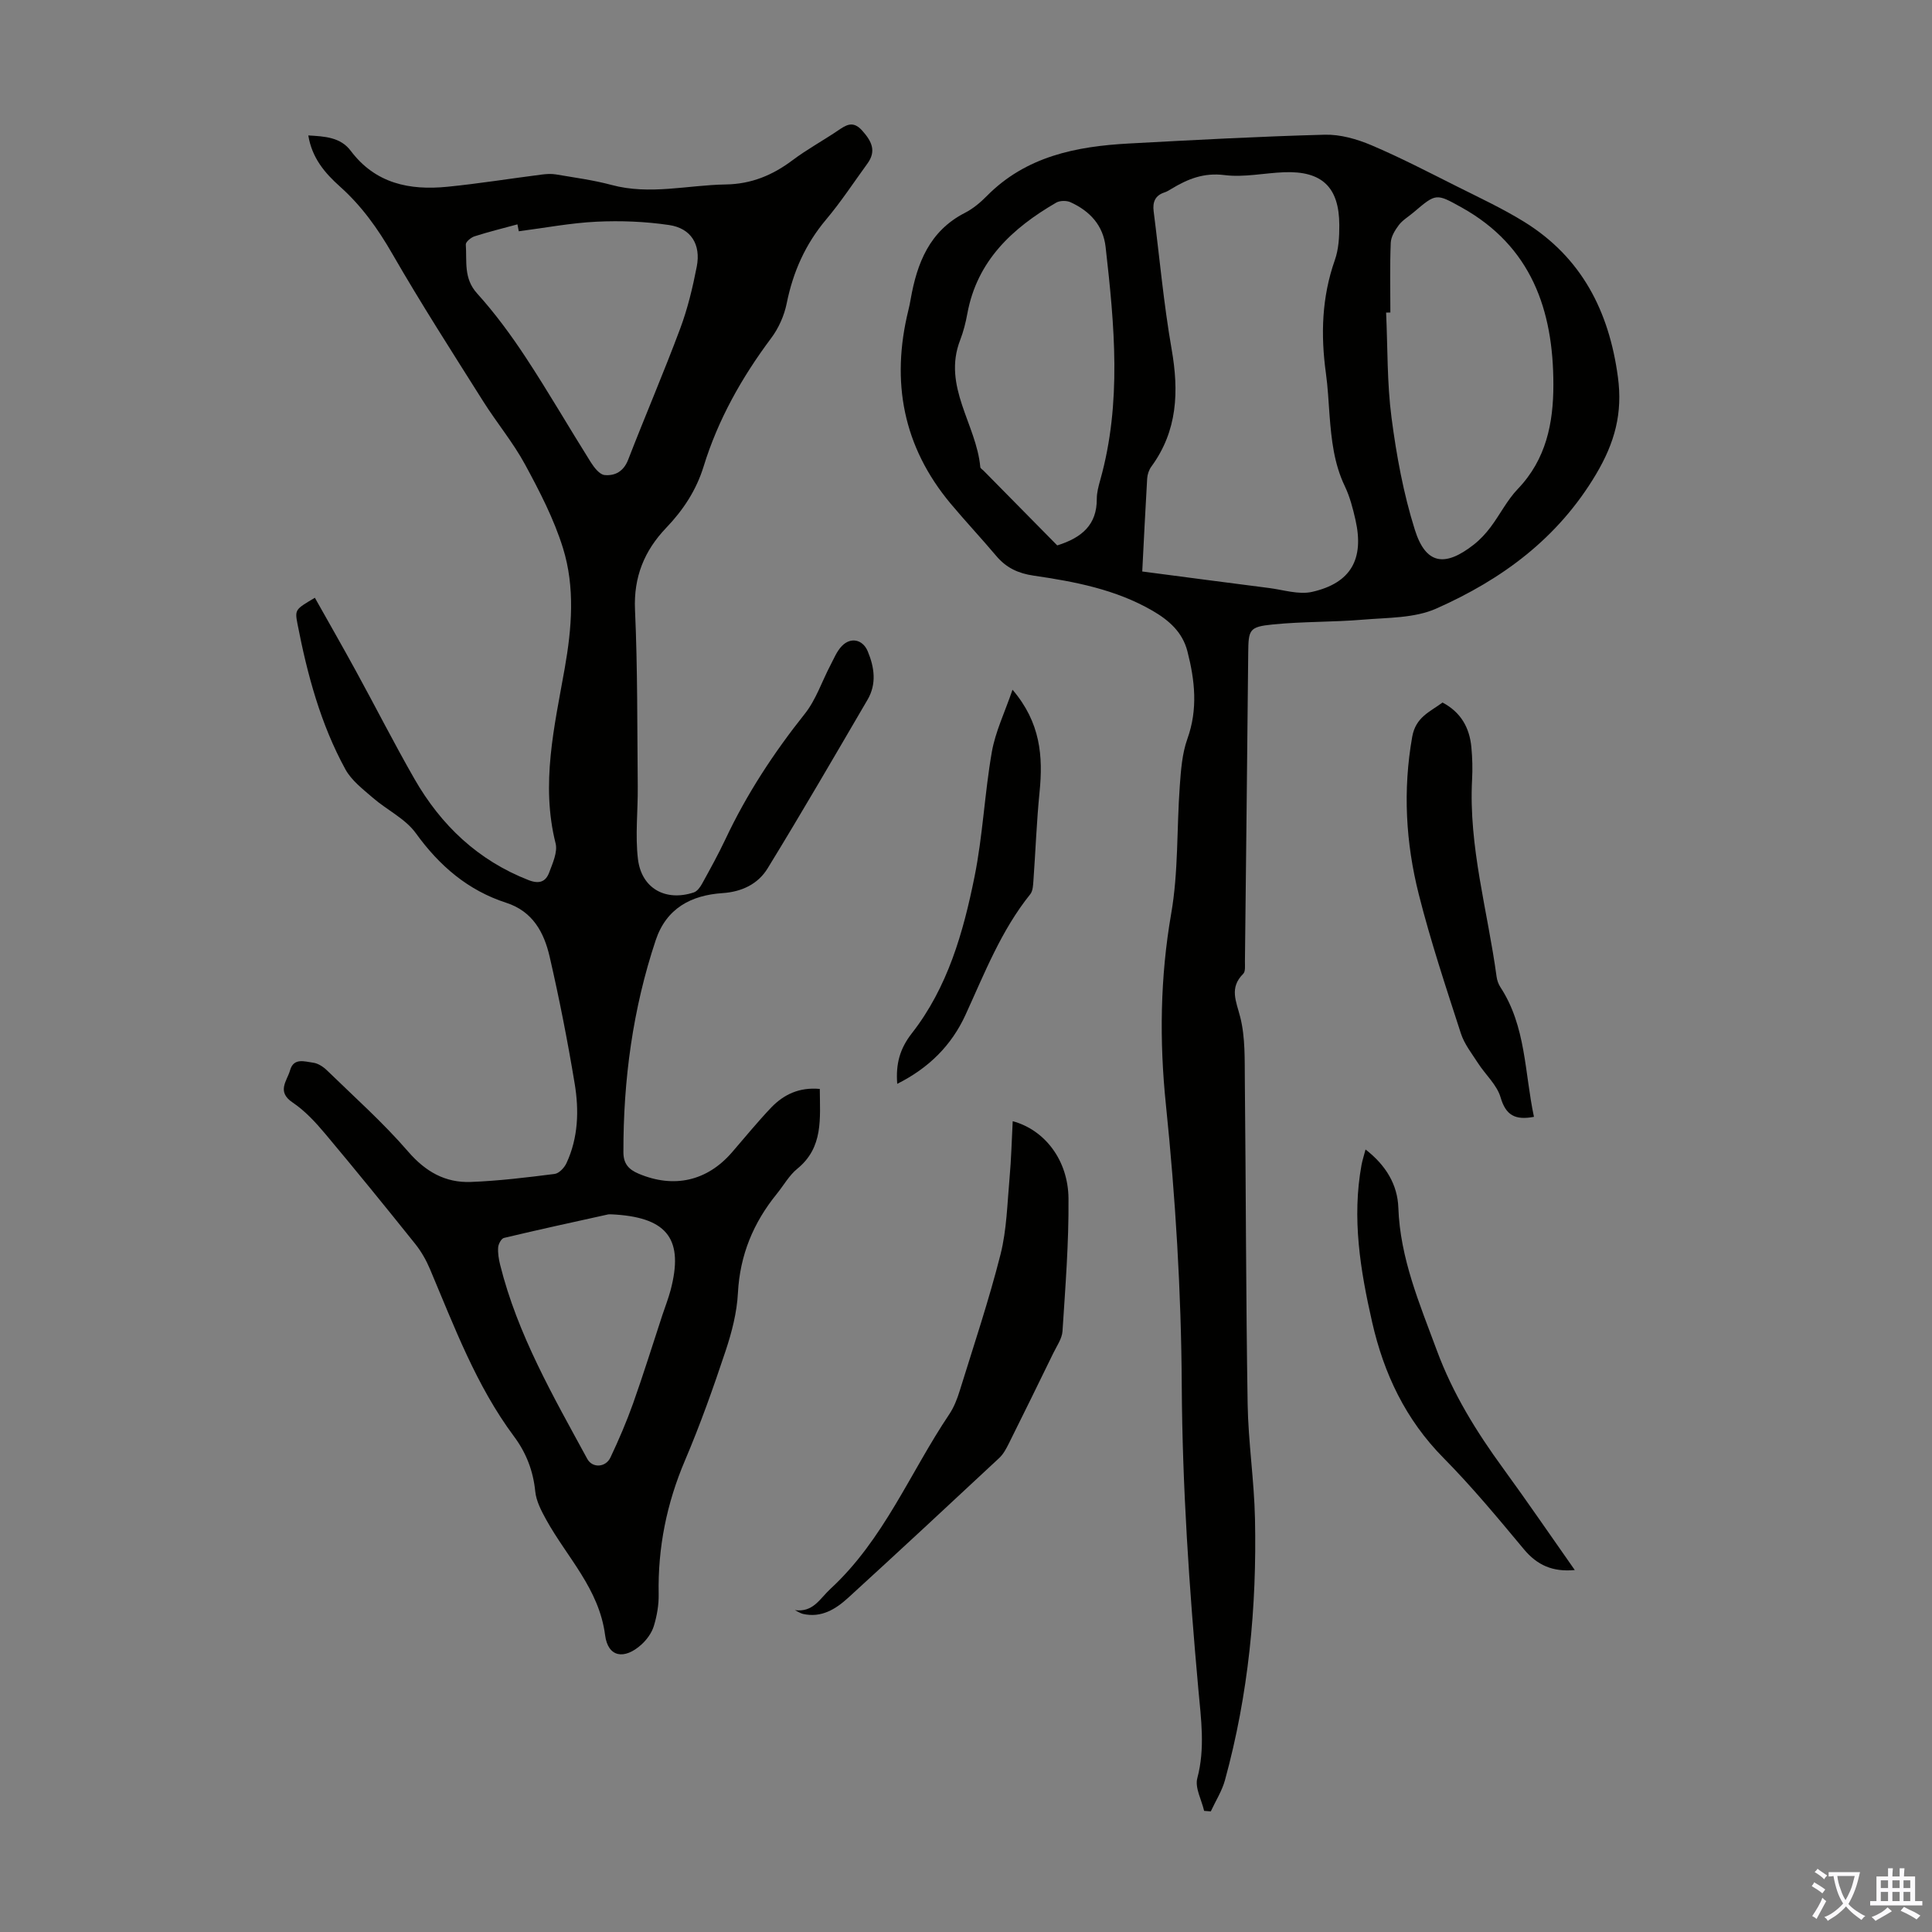
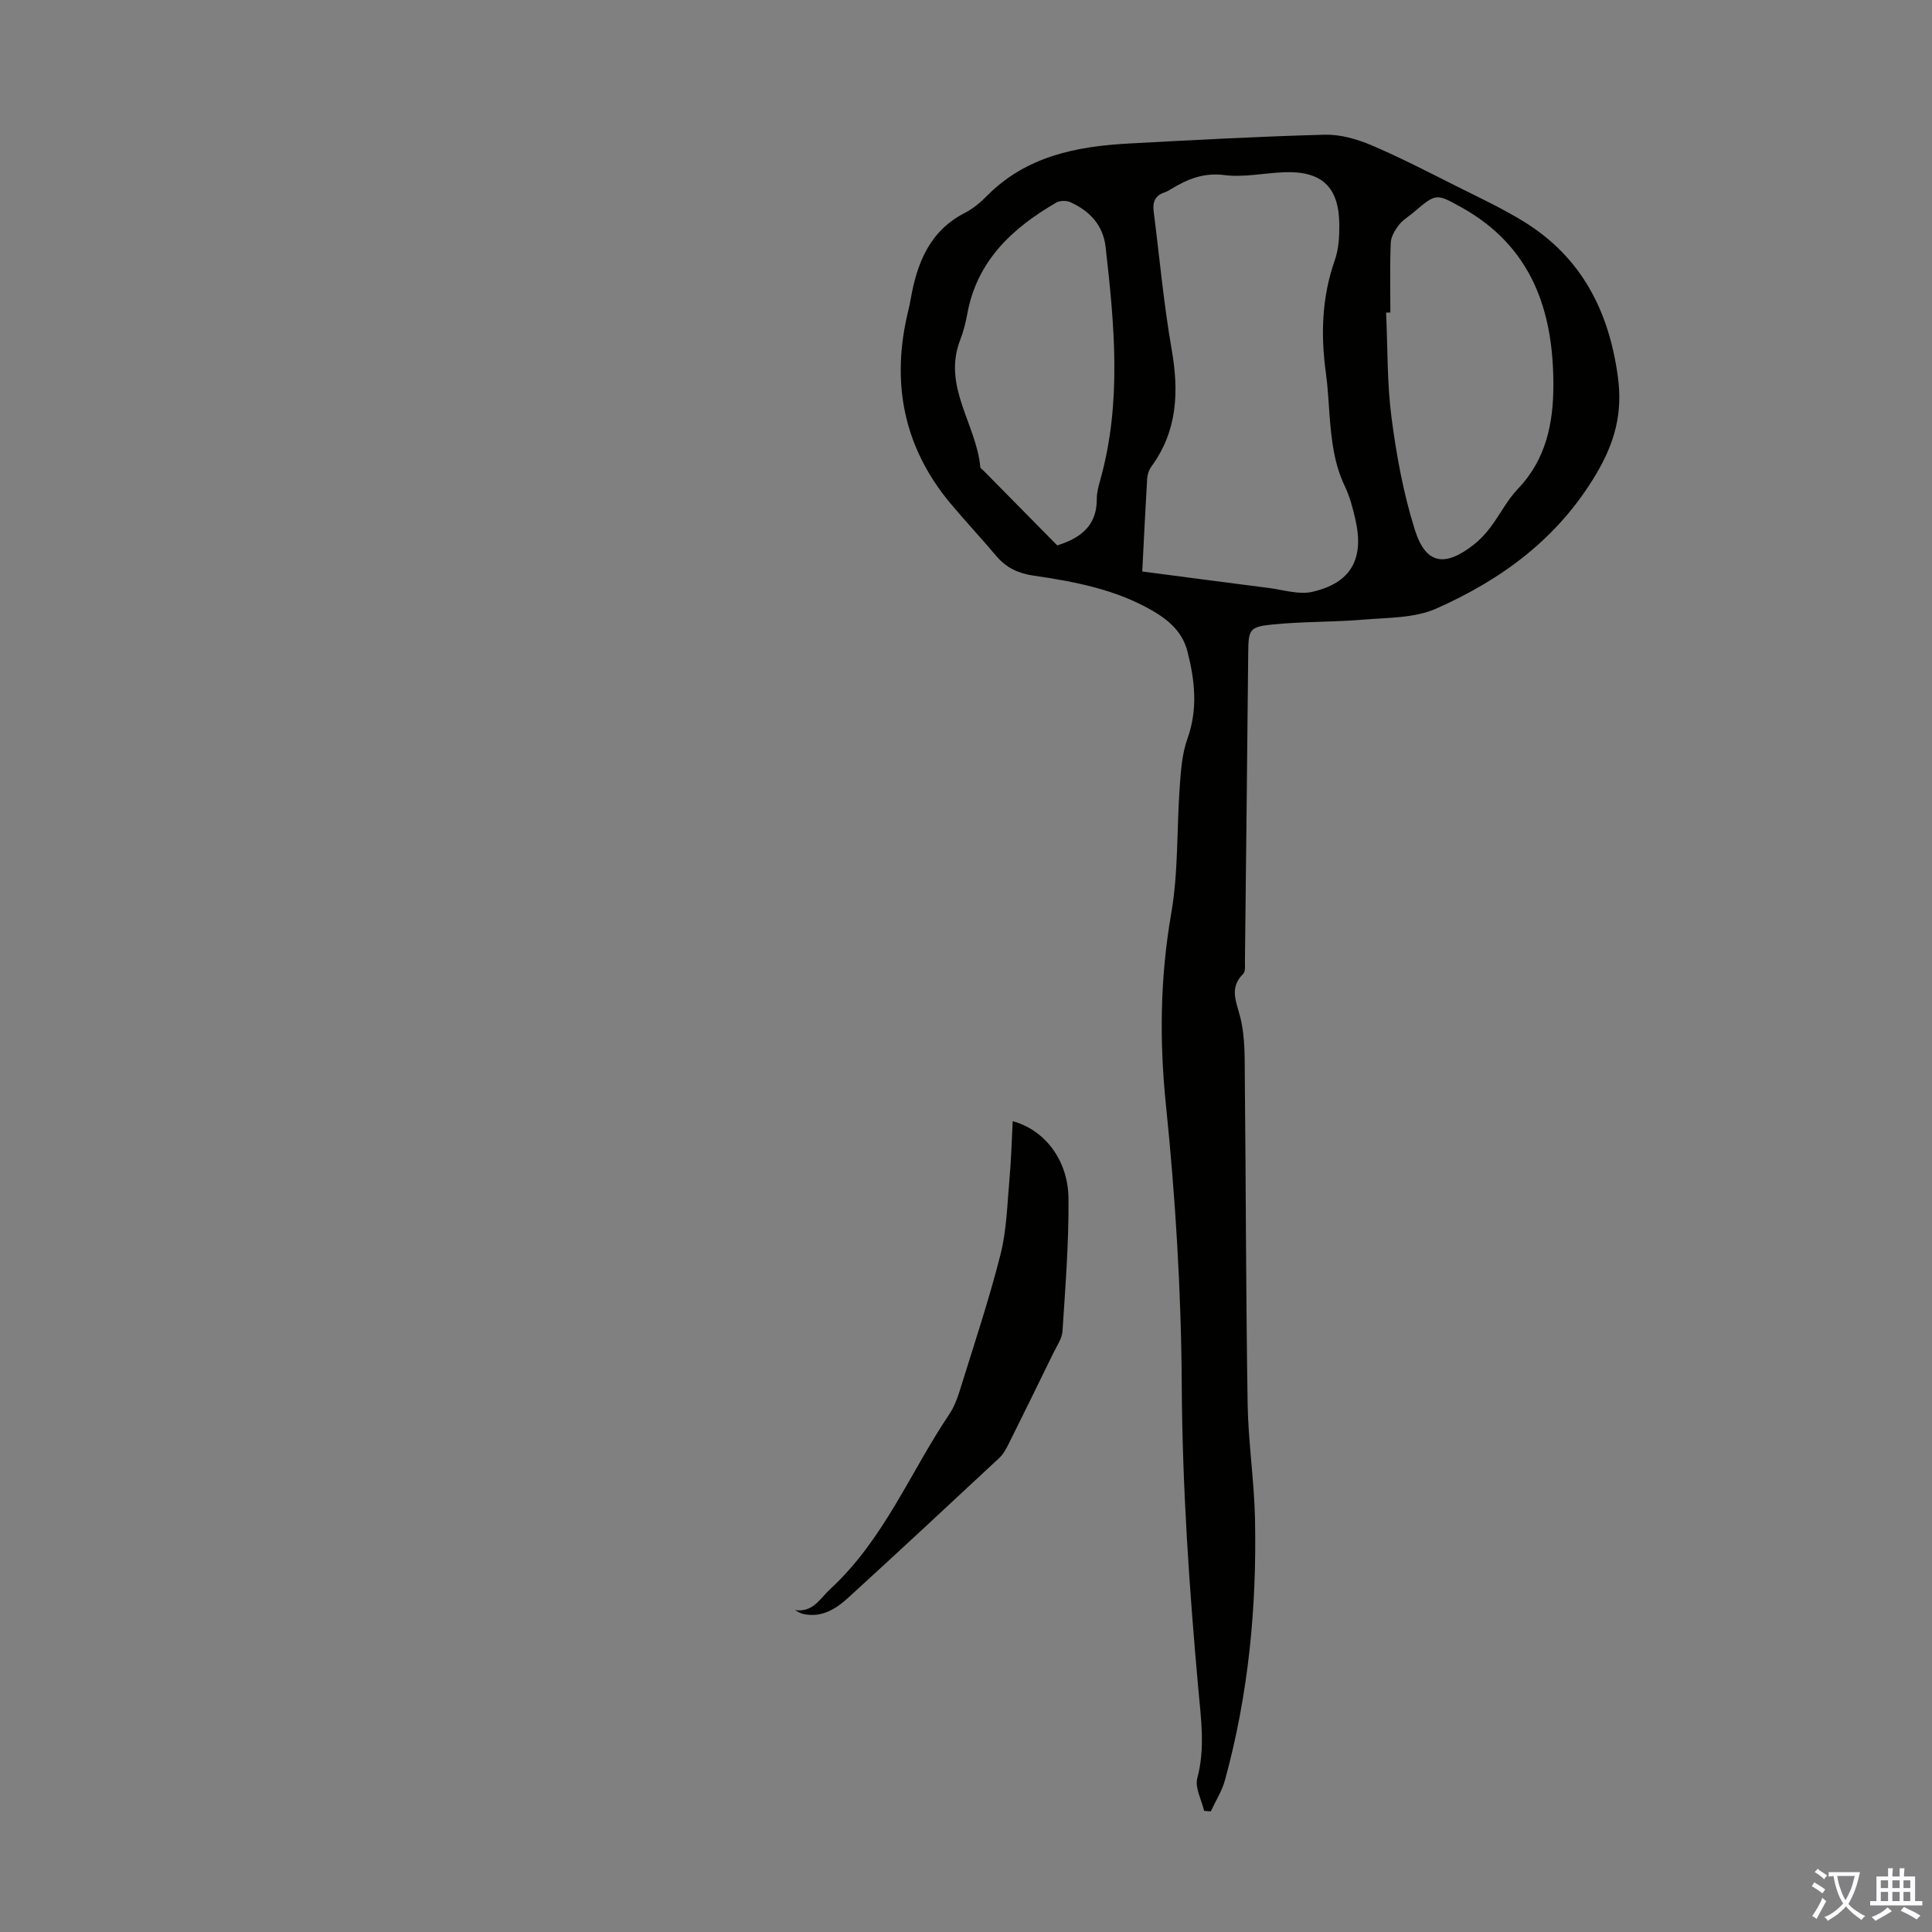
<svg xmlns="http://www.w3.org/2000/svg" enable-background="new 0 0 400 400" viewBox="0 0 400 400">
  <rect x="0" y="0" width="400" height="400" fill="#808080" stroke="none" />
  <g fill="#010100">
-     <path d="m169.73 225.45c.03 6.15.77 12.1-4.65 16.52-1.7 1.38-2.83 3.45-4.24 5.19-4.87 5.99-7.65 12.69-8.06 20.53-.21 4.05-1.27 8.15-2.56 12.02-2.54 7.63-5.24 15.23-8.39 22.63-3.8 8.91-5.65 18.07-5.46 27.73.04 2.2-.36 4.48-1 6.58-.43 1.41-1.44 2.81-2.55 3.82-3.56 3.23-6.95 2.66-7.54-1.93-1.24-9.61-7.89-16.1-12.21-23.93-1-1.82-2.05-3.82-2.25-5.82-.43-4.26-1.86-7.98-4.39-11.38-7.84-10.52-12.36-22.72-17.41-34.66-.77-1.83-1.79-3.62-3.02-5.17-6.16-7.69-12.37-15.34-18.7-22.88-1.99-2.37-4.18-4.74-6.73-6.45-3.36-2.26-1.13-4.47-.51-6.67.75-2.66 3.05-1.78 4.78-1.56 1.02.13 2.11.86 2.88 1.61 5.67 5.52 11.62 10.81 16.78 16.79 3.62 4.19 7.71 6.49 12.99 6.29 5.8-.22 11.59-.93 17.35-1.66.91-.12 2.01-1.29 2.45-2.25 2.44-5.26 2.61-10.91 1.69-16.45-1.46-8.82-3.18-17.6-5.19-26.31-1.15-4.96-3.46-9.34-8.98-11.13-7.92-2.56-13.83-7.64-18.72-14.41-2.17-3.01-5.99-4.8-8.9-7.33-2.06-1.78-4.4-3.57-5.67-5.87-5.15-9.4-7.9-19.67-9.93-30.13-.58-2.99-.42-3.02 3.6-5.41 2.83 5.04 5.7 10.04 8.47 15.11 4.08 7.45 7.93 15.04 12.15 22.4 5.5 9.59 13.15 16.86 23.63 20.95 2.21.86 3.54.34 4.26-1.57.72-1.94 1.78-4.24 1.33-6.04-3.1-12.3-.24-24.22 1.88-36.19 1.48-8.36 2.17-16.82-.35-24.94-1.87-6.02-4.84-11.76-7.86-17.33-2.49-4.58-5.89-8.66-8.68-13.09-6.37-10.11-12.84-20.17-18.8-30.52-3-5.22-6.38-9.94-10.85-13.93-3.12-2.79-5.78-5.91-6.54-10.57 3.41.2 6.67.36 8.79 3.19 5.11 6.79 12.19 8.21 19.98 7.44 6.54-.65 13.04-1.7 19.56-2.53.97-.12 1.98-.19 2.93-.03 3.86.66 7.76 1.17 11.52 2.18 7.93 2.14 15.77.02 23.65-.1 5.29-.08 9.69-1.91 13.83-5.02 2.94-2.21 6.2-3.99 9.26-6.05 1.75-1.18 3.2-2.27 5.15-.09 1.93 2.16 3.01 4.19 1.1 6.82-2.83 3.89-5.48 7.94-8.57 11.61-4.29 5.1-6.84 10.84-8.15 17.34-.51 2.53-1.67 5.15-3.22 7.21-6.08 8.13-10.99 16.84-13.98 26.55-1.52 4.94-4.23 9.04-7.76 12.73-4.51 4.72-6.75 10.15-6.45 16.96.55 12.18.45 24.39.57 36.59.05 5.01-.55 10.08.04 15.02.74 6.11 5.74 8.83 11.56 6.91.7-.23 1.32-1.08 1.71-1.79 1.67-3.03 3.35-6.07 4.83-9.2 4.4-9.36 10.01-17.91 16.45-26 2.31-2.9 3.53-6.68 5.29-10.03.72-1.37 1.32-2.9 2.37-3.99 1.85-1.93 4.34-1.36 5.36 1.07 1.39 3.33 1.88 6.76-.03 10.03-6.83 11.68-13.62 23.39-20.69 34.92-1.98 3.24-5.32 4.86-9.34 5.13-6.49.43-11.62 3.13-13.83 9.74-4.75 14.24-6.72 28.92-6.69 43.9 0 2.35 1.05 3.57 3.17 4.46 7.26 3.06 14.13 1.55 19.3-4.42 2.71-3.13 5.33-6.35 8.18-9.34 2.56-2.63 5.73-4.19 10.01-3.8zm-62.32-177.57c-.09-.48-.18-.95-.28-1.43-2.97.81-5.96 1.54-8.89 2.48-.74.24-1.84 1.16-1.8 1.7.25 3.46-.5 6.98 2.33 10.11 3.72 4.12 7.05 8.65 10.1 13.29 4.67 7.1 8.92 14.47 13.44 21.66.69 1.09 1.81 2.55 2.85 2.66 2.15.21 3.95-.73 4.89-3.16 3.51-9.06 7.35-17.99 10.75-27.09 1.56-4.16 2.61-8.55 3.46-12.92.88-4.56-1.19-7.92-5.73-8.59-4.94-.73-10.03-.93-15.02-.69-5.37.26-10.73 1.29-16.1 1.98zm19.46 203.55c-.34 0-.68-.06-1 .01-7.19 1.59-14.38 3.15-21.53 4.86-.54.13-1.15 1.24-1.2 1.94-.09 1.2.12 2.46.41 3.63 3.61 14.47 11.01 27.25 18.04 40.18 1.06 1.94 3.81 1.8 4.8-.3 1.73-3.66 3.33-7.39 4.69-11.2 2.15-6.06 4.06-12.21 6.07-18.32.56-1.69 1.22-3.36 1.68-5.08 2.75-10.4-.52-14.93-11.28-15.68-.24 0-.46-.02-.68-.04z" />
    <path d="m249.3 374.92c-.52-2.27-1.94-4.78-1.41-6.77 1.65-6.18.77-12.26.22-18.36-1.89-20.95-3.32-41.88-3.44-62.98-.11-19.39-1.3-38.82-3.29-58.18-1.35-13.12-1.19-26.28 1.1-39.46 1.51-8.65 1.14-17.61 1.78-26.42.24-3.3.48-6.73 1.58-9.79 2.2-6.14 1.55-12.09 0-18.12-1.02-3.97-3.82-6.42-7.23-8.4-7.62-4.41-16.08-6.02-24.6-7.26-3.17-.46-5.66-1.61-7.72-4.05-3.1-3.68-6.39-7.18-9.48-10.87-9.85-11.8-12.37-25.23-8.75-40 .19-.76.35-1.53.48-2.3 1.32-7.49 3.9-14.14 11.25-17.9 1.66-.85 3.19-2.13 4.51-3.47 8.13-8.24 18.53-10.29 29.43-10.88 13.51-.73 27.02-1.46 40.55-1.82 3.21-.08 6.64.9 9.64 2.17 6.03 2.56 11.86 5.6 17.73 8.54 4.69 2.35 9.47 4.58 13.92 7.33 11.89 7.36 17.57 18.5 19.4 32.13 1.01 7.46-.63 13.57-4.54 20.15-7.91 13.3-19.5 21.77-33.07 27.79-4.5 2-10.03 1.86-15.12 2.29-6.23.53-12.52.37-18.74 1-4.89.49-5.02 1.07-5.07 5.94-.21 21.27-.44 42.54-.68 63.8-.01.88.14 2.09-.35 2.58-2.93 2.92-1.46 5.67-.62 8.98 1.07 4.24.9 8.84.95 13.29.23 22.26.22 44.53.58 66.79.13 7.92 1.35 15.81 1.52 23.73.4 18.31-1.35 36.43-6.21 54.15-.62 2.26-1.94 4.32-2.94 6.48-.45-.03-.92-.07-1.38-.11zm-12.81-256.6c9 1.18 17.62 2.32 26.25 3.42 2.98.38 6.15 1.43 8.92.8 8.03-1.82 10.81-6.78 8.98-14.89-.54-2.39-1.17-4.82-2.22-7.01-2.23-4.66-2.76-9.61-3.15-14.64-.22-2.9-.35-5.82-.75-8.69-1.1-7.96-.87-15.76 1.84-23.45.8-2.26.94-4.84.93-7.27-.03-7.86-3.6-11.23-11.42-10.93-4.13.16-8.33 1.1-12.35.59-4.26-.54-7.58.79-10.94 2.82-.48.29-.96.6-1.49.77-1.94.63-2.48 2.01-2.24 3.9 1.22 9.52 2.07 19.1 3.72 28.54 1.53 8.75 1.24 16.9-4.2 24.33-.49.67-.81 1.62-.86 2.45-.37 6.23-.67 12.49-1.02 19.26zm51.37-53.62c-.29.01-.59.01-.88.02.33 7.26.18 14.58 1.12 21.75 1.02 7.82 2.46 15.69 4.82 23.19 2.25 7.18 6.18 7.83 12.21 3.1 1.3-1.02 2.47-2.28 3.47-3.61 1.95-2.59 3.43-5.6 5.64-7.91 5.87-6.12 7.38-13.64 7.37-21.62 0-15.45-4.58-28.64-19-36.67-5.29-2.94-5.27-2.96-9.96 1.03-1.02.87-2.25 1.58-3.04 2.62-.8 1.06-1.62 2.41-1.67 3.67-.2 4.81-.08 9.62-.08 14.43zm-68.97 48.22c5.17-1.61 8.21-4.32 8.19-9.61-.01-1.32.36-2.66.72-3.95 4.48-15.97 2.93-32.08 1.11-48.19-.51-4.55-3.29-7.48-7.27-9.3-.83-.38-2.21-.36-2.98.09-9.06 5.27-16.36 12-18.38 22.96-.34 1.86-.81 3.73-1.49 5.49-3.72 9.59 3.37 17.44 4.17 26.3.02.26.43.49.67.73 5.09 5.17 10.2 10.34 15.26 15.48z" />
    <path d="m164.57 333.36c3.81.5 5.11-2.32 7.38-4.42 11.04-10.19 16.47-24.06 24.59-36.14.97-1.45 1.64-3.17 2.16-4.86 2.91-9.39 6.04-18.72 8.45-28.24 1.29-5.11 1.39-10.53 1.87-15.83.35-3.86.44-7.75.65-11.74 6.64 1.8 11.48 8.07 11.55 16.01.08 9.15-.65 18.31-1.24 27.46-.1 1.56-1.2 3.09-1.92 4.58-3.03 6.22-6.08 12.44-9.17 18.64-.54 1.08-1.14 2.23-2.01 3.04-10.38 9.69-20.78 19.35-31.26 28.93-2.59 2.36-5.56 4.23-9.39 3.35-.59-.15-1.11-.52-1.66-.78z" />
-     <path d="m317.59 231.23c-3.91.74-5.83-.33-6.91-4.03-.75-2.58-3.11-4.67-4.65-7.05-1.29-2.01-2.85-3.97-3.57-6.19-3.09-9.55-6.27-19.09-8.72-28.81-2.7-10.69-3.31-21.56-1.36-32.59.73-4.13 3.7-5.18 6.28-7.11 3.82 2.02 5.59 5.23 5.97 9.23.21 2.22.27 4.48.15 6.7-.74 13.91 3.23 27.23 5.07 40.82.1.75.38 1.55.79 2.18 5.32 8.12 4.99 17.66 6.95 26.85z" />
-     <path d="m282.72 237.99c4.25 3.28 6.62 7.32 6.79 12.02.37 10.55 4.41 19.94 7.98 29.6 3.31 8.95 8.19 16.82 13.74 24.43 4.99 6.85 9.77 13.85 14.81 21.02-4.59.43-7.79-1.01-10.54-4.31-5.37-6.45-10.75-12.94-16.64-18.9-7.85-7.94-12.34-17.43-14.77-28.1-2.45-10.74-4.22-21.53-2.2-32.57.18-.97.5-1.92.83-3.19z" />
-     <path d="m185.76 224.4c-.32-4.18.55-7.3 3.05-10.5 7.39-9.46 10.63-20.85 12.95-32.36 1.72-8.51 2.09-17.29 3.59-25.86.73-4.18 2.66-8.14 4.28-12.88 5.81 6.8 6.34 13.78 5.6 21.18-.61 6.09-.83 12.23-1.27 18.34-.07.96-.11 2.13-.65 2.81-6.04 7.51-9.47 16.38-13.42 25-2.89 6.29-7.54 10.96-14.13 14.27z" />
  </g>
  <path d="m377.9 391.2c-.2.3-.4.5-.6.8-.7-.6-1.4-1-2.2-1.5.2-.3.4-.5.5-.8.6.4 1.4.8 2.3 1.5zm-1.8 6.1c-.2-.2-.5-.4-.9-.6.4-.6.8-1.2 1.2-1.9s.7-1.3.9-1.9c.3.3.5.5.8.7-.7 1.3-1.4 2.6-2 3.7zm2.2-9c-.3.3-.5.5-.6.8-.6-.6-1.3-1.1-2-1.5.3-.3.5-.5.6-.7.6.5 1.3.9 2 1.4zm.3.2v-.9h2 4.5c-.3 1.3-.6 2.5-1 3.6s-.9 2.1-1.4 3c.4.5 1 1 1.6 1.4s1.2.8 1.9 1.1c-.3.2-.5.4-.8.8-.4-.3-1-.7-1.6-1.2s-1.2-1.1-1.6-1.6c-.5.6-1.1 1.1-1.7 1.6s-1.4.9-2.1 1.4c-.1-.3-.3-.5-.7-.8.6-.2 1.2-.5 1.9-1s1.4-1.1 2-1.8c-.5-.8-.9-1.6-1.2-2.5s-.6-2-.8-3.2c-.4.1-.7.1-1 .1zm2.5 2.7c.3 1 .7 1.7 1 2.2.3-.5.6-1.1 1-2s.6-1.9.9-3h-3.2-.4c.1.9.3 1.8.7 2.8z" fill="#fbfafc" />
  <path d="m396.5 388.5v1.5 3.6h1.5v.9c-.4 0-1 0-1.7 0h-7.9c-.5 0-.9 0-1.2 0v-.9h1.3v-3.5c0-.7 0-1.2 0-1.6h2.4c0-.8 0-1.4 0-1.7h1c0 .3-.1.8-.1 1.7h1.5c0-.8 0-1.4 0-1.7h1c0 .3-.1.9-.1 1.7zm-8.2 9.2c-.2-.3-.5-.5-.8-.8.8-.3 1.4-.6 1.9-.9s1-.7 1.4-1.1c.3.3.6.5.9.8-1.6 1-2.8 1.6-3.4 2zm2.6-6.8v-1.6h-1.5v1.6zm0 2.7v-1.9h-1.5v1.9zm2.4-2.7v-1.6h-1.5v1.6zm0 2.7v-1.9h-1.5v1.9zm.2 2 .7-.8c.4.2.9.5 1.6.8s1.3.7 1.8 1c-.3.3-.5.5-.8.8-.4-.3-1.5-1-3.3-1.8zm2-4.7v-1.6h-1.4v1.6zm0 2.7v-1.9h-1.4v1.9z" fill="#fbfafc" />
</svg>